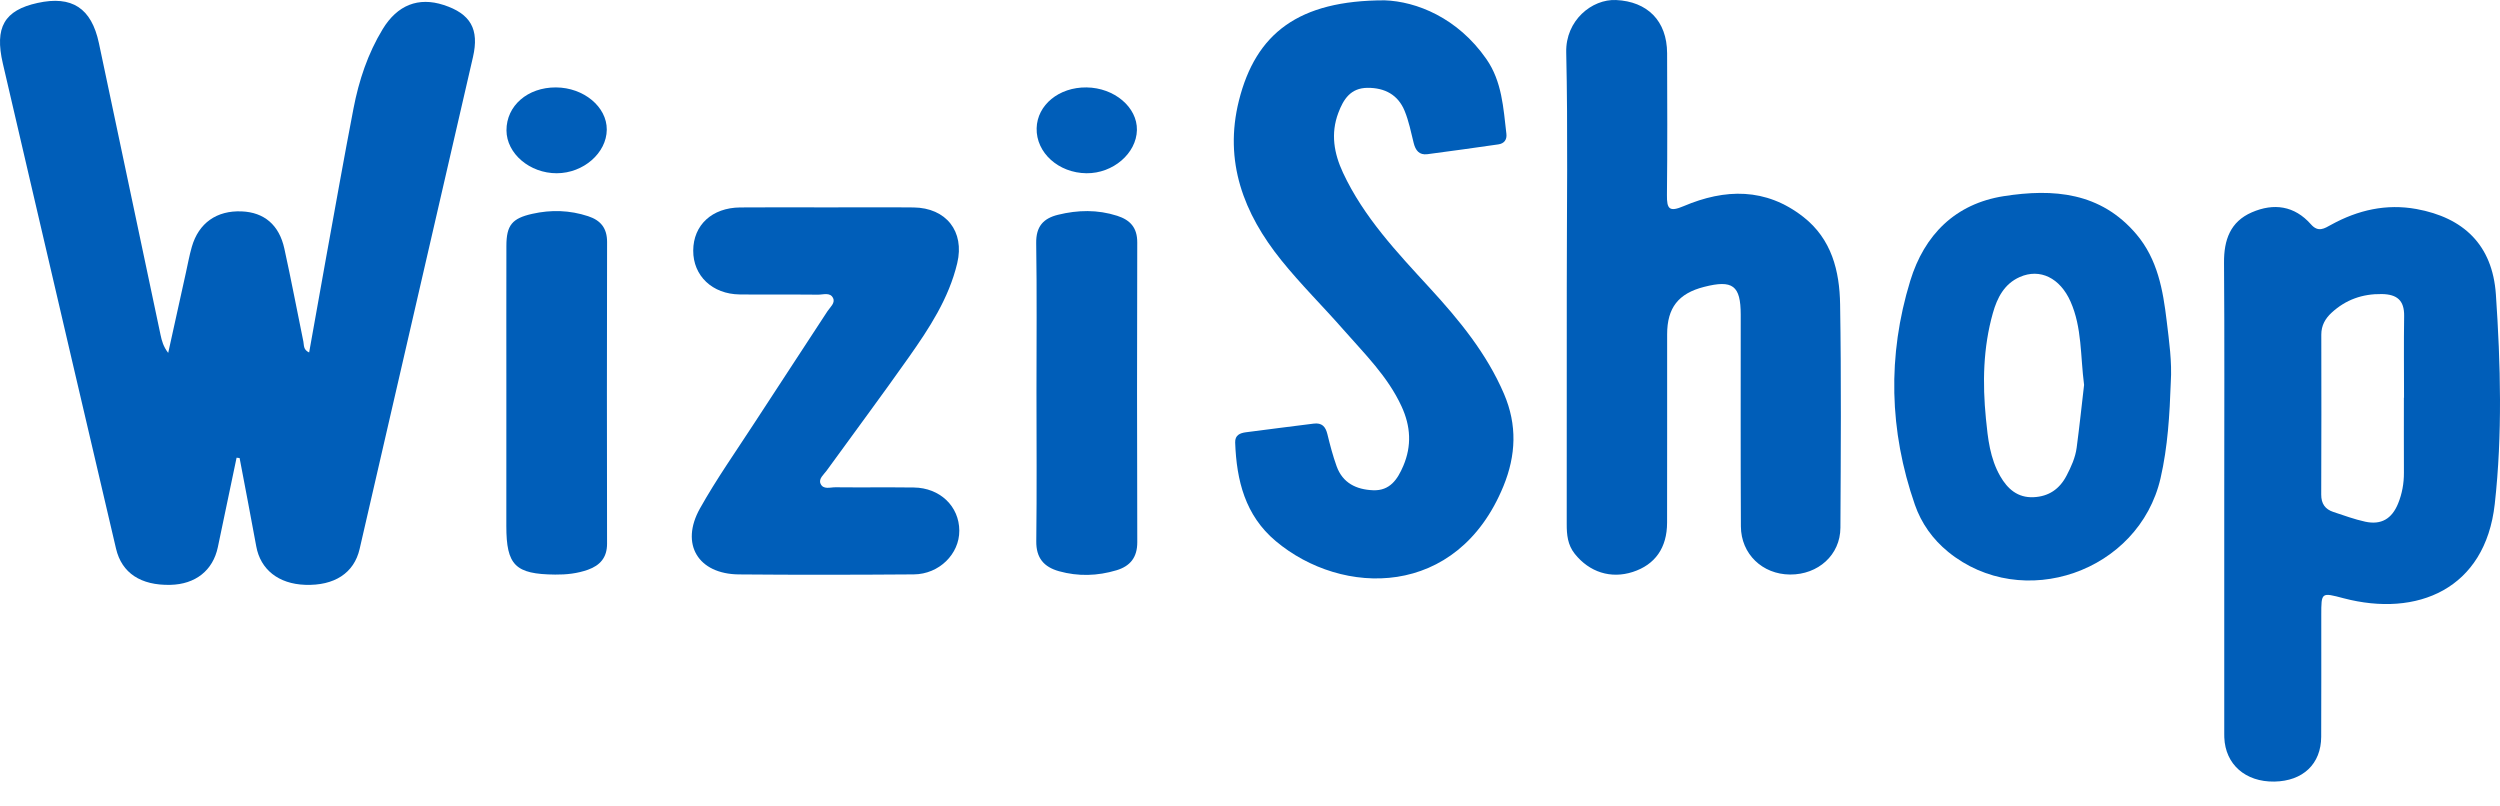
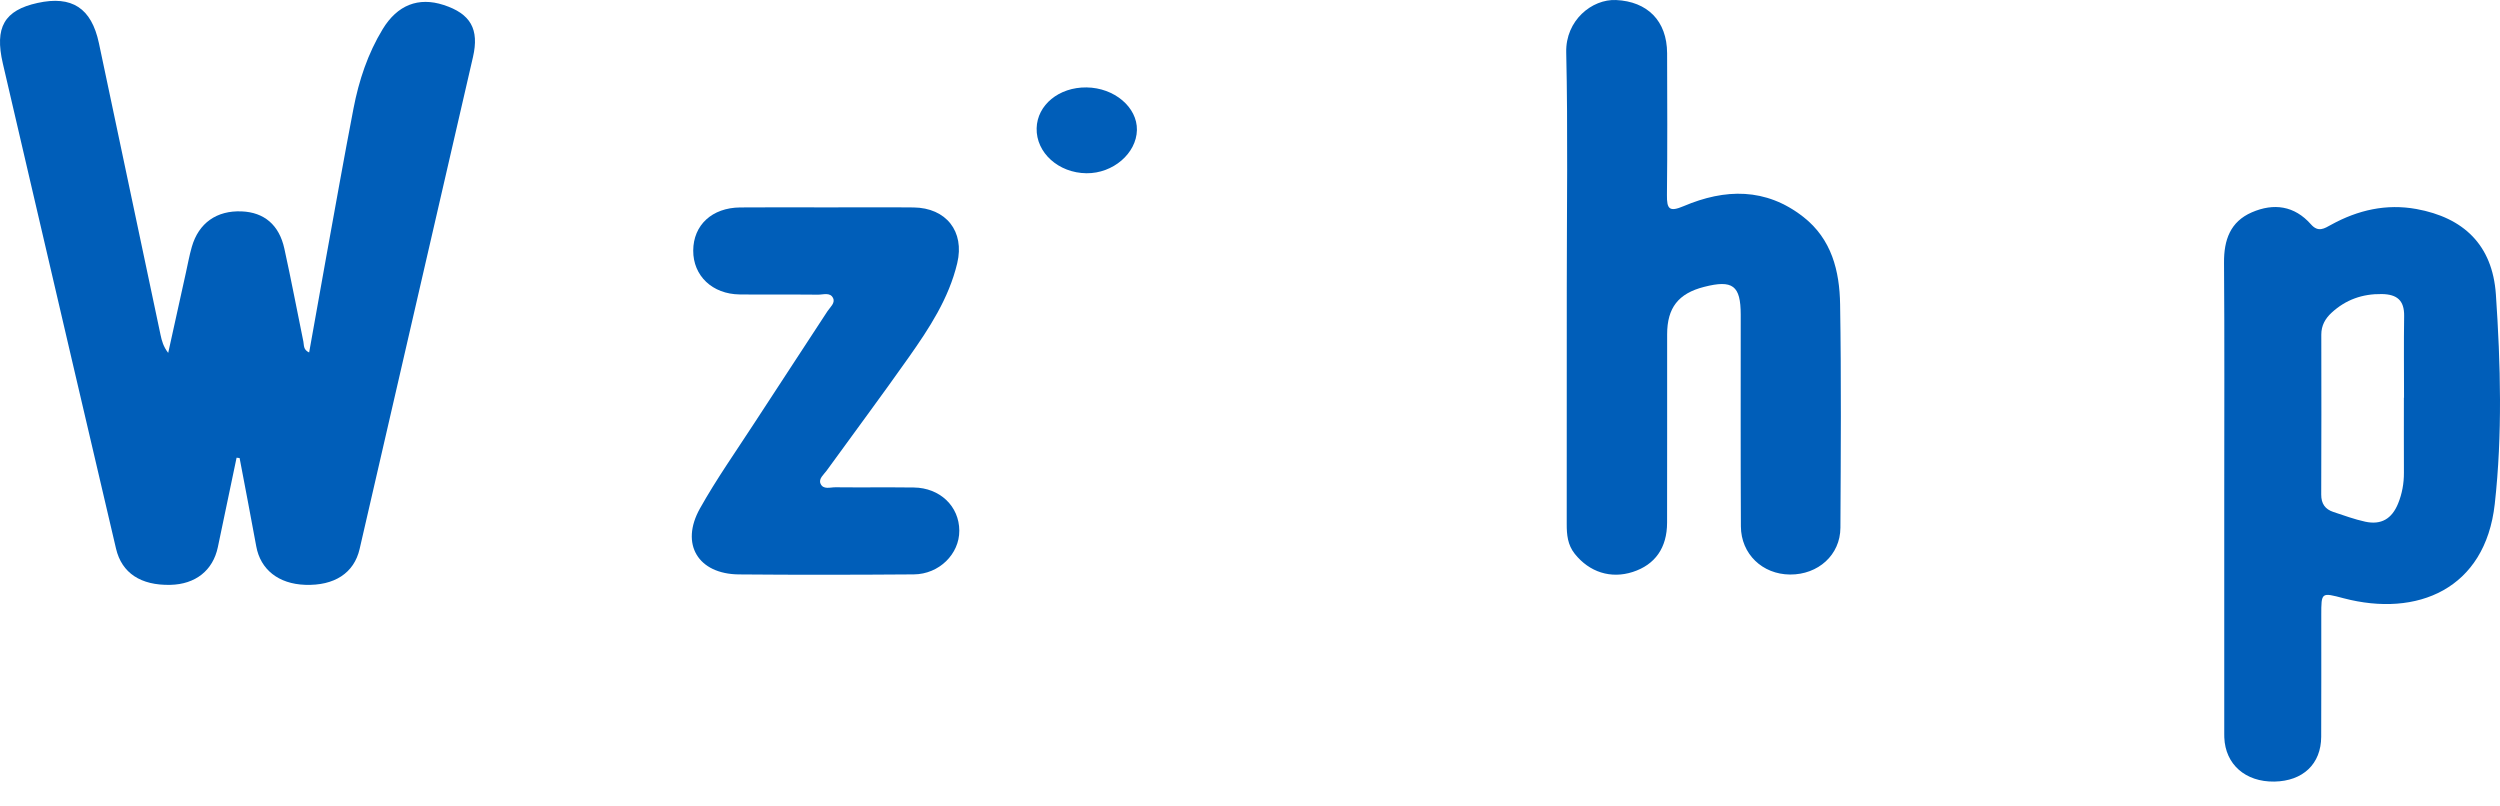
<svg xmlns="http://www.w3.org/2000/svg" width="90" height="29" viewBox="0 0 90 29" fill="none">
  <path d="M8.517 16.477C8.293 17.549 8.069 18.623 7.843 19.696C7.666 20.538 7.036 21.036 6.129 21.055C5.071 21.077 4.384 20.633 4.177 19.751C3.135 15.313 2.102 10.872 1.067 6.433C0.745 5.05 0.424 3.667 0.102 2.285C-0.2 0.984 0.153 0.37 1.352 0.106C2.589 -0.166 3.292 0.288 3.561 1.554C4.304 5.054 5.04 8.557 5.78 12.058C5.825 12.27 5.881 12.479 6.055 12.704C6.267 11.743 6.478 10.783 6.691 9.823C6.76 9.511 6.817 9.195 6.905 8.888C7.152 8.028 7.801 7.572 8.701 7.61C9.508 7.643 10.05 8.095 10.237 8.951C10.482 10.063 10.693 11.184 10.922 12.3C10.948 12.428 10.913 12.589 11.129 12.689C11.334 11.538 11.534 10.404 11.74 9.271C12.065 7.482 12.382 5.69 12.726 3.904C12.92 2.898 13.241 1.929 13.778 1.047C14.307 0.178 15.065 -0.115 15.968 0.178C16.943 0.494 17.258 1.05 17.027 2.054C15.667 7.958 14.307 13.862 12.946 19.765C12.746 20.63 12.039 21.091 10.985 21.054C10.024 21.02 9.376 20.502 9.225 19.668C9.032 18.607 8.826 17.549 8.626 16.49C8.59 16.485 8.553 16.481 8.517 16.477Z" fill="#005EB9" />
  <path d="M80.073 17.793C80.073 15.014 80.085 12.234 80.065 9.455C80.059 8.638 80.29 7.981 81.066 7.644C81.856 7.301 82.602 7.405 83.194 8.076C83.46 8.378 83.678 8.225 83.929 8.087C84.887 7.561 85.907 7.327 86.993 7.525C88.681 7.834 89.73 8.81 89.852 10.602C90.022 13.11 90.09 15.642 89.811 18.146C89.469 21.212 87.016 22.232 84.373 21.538C83.564 21.325 83.566 21.315 83.566 22.147C83.565 23.607 83.57 25.067 83.563 26.526C83.559 27.503 82.905 28.12 81.876 28.137C80.835 28.153 80.112 27.518 80.075 26.551C80.073 26.511 80.073 26.471 80.073 26.431C80.073 23.552 80.073 20.672 80.073 17.793ZM86.54 14.315C86.541 14.315 86.543 14.315 86.545 14.315C86.545 13.335 86.534 12.355 86.549 11.376C86.557 10.81 86.289 10.594 85.744 10.586C85.046 10.576 84.448 10.788 83.938 11.257C83.708 11.469 83.567 11.719 83.567 12.044C83.57 13.964 83.572 15.883 83.564 17.802C83.562 18.133 83.705 18.334 84.004 18.432C84.384 18.556 84.76 18.697 85.149 18.781C85.724 18.905 86.108 18.677 86.332 18.126C86.477 17.77 86.543 17.399 86.541 17.014C86.537 16.114 86.54 15.214 86.54 14.315Z" fill="#005EB9" />
  <path d="M56.404 10.344C56.404 7.524 56.447 4.703 56.384 1.884C56.358 0.732 57.312 -0.038 58.178 0.001C59.302 0.053 60.012 0.746 60.016 1.917C60.021 3.617 60.029 5.317 60.01 7.017C60.004 7.523 60.093 7.641 60.611 7.421C62.099 6.789 63.566 6.752 64.916 7.806C65.943 8.607 66.225 9.758 66.244 10.959C66.288 13.638 66.269 16.319 66.255 18.999C66.25 19.977 65.453 20.69 64.442 20.683C63.448 20.677 62.677 19.945 62.672 18.95C62.659 16.41 62.667 13.87 62.666 11.33C62.665 10.279 62.38 10.063 61.346 10.328C60.42 10.565 60.018 11.08 60.017 12.035C60.016 14.295 60.02 16.555 60.015 18.815C60.014 19.722 59.584 20.329 58.78 20.59C57.987 20.847 57.217 20.597 56.691 19.937C56.434 19.614 56.401 19.251 56.402 18.864C56.406 16.024 56.404 13.184 56.404 10.344Z" fill="#005EB9" />
-   <path d="M49.849 0.012C50.984 0.051 52.47 0.632 53.509 2.125C54.074 2.937 54.12 3.884 54.23 4.816C54.255 5.027 54.152 5.168 53.939 5.198C53.089 5.32 52.238 5.44 51.386 5.551C51.092 5.59 50.958 5.414 50.892 5.145C50.796 4.757 50.718 4.36 50.567 3.993C50.33 3.413 49.854 3.159 49.232 3.162C48.621 3.166 48.363 3.573 48.178 4.068C47.899 4.812 48.024 5.522 48.348 6.218C49.097 7.823 50.298 9.088 51.474 10.37C52.532 11.524 53.52 12.722 54.145 14.182C54.623 15.298 54.578 16.392 54.124 17.501C52.459 21.563 48.316 21.488 45.926 19.479C44.824 18.553 44.516 17.295 44.466 15.932C44.456 15.66 44.647 15.59 44.85 15.562C45.661 15.452 46.475 15.357 47.287 15.251C47.59 15.211 47.72 15.357 47.787 15.633C47.881 16.02 47.983 16.409 48.118 16.784C48.336 17.39 48.828 17.625 49.432 17.649C50.037 17.673 50.312 17.256 50.518 16.774C50.827 16.05 50.786 15.344 50.455 14.628C49.959 13.551 49.124 12.736 48.362 11.867C47.624 11.025 46.823 10.235 46.123 9.364C44.772 7.685 44.052 5.811 44.602 3.618C45.209 1.204 46.745 0.011 49.849 0.012Z" fill="#005EB9" />
-   <path d="M78.148 13.767C78.107 14.925 78.041 16.08 77.78 17.215C77.002 20.589 72.808 22.046 70.133 19.867C69.579 19.416 69.168 18.837 68.936 18.171C68.009 15.506 67.944 12.801 68.769 10.109C69.275 8.459 70.385 7.335 72.139 7.061C73.917 6.784 75.623 6.913 76.911 8.434C77.675 9.337 77.868 10.444 78.001 11.556C78.088 12.287 78.196 13.023 78.148 13.767ZM75.027 13.857C74.891 12.81 74.955 11.795 74.54 10.858C74.162 10.005 73.44 9.651 72.713 9.972C72.153 10.219 71.898 10.721 71.743 11.272C71.391 12.518 71.368 13.791 71.493 15.07C71.563 15.786 71.64 16.504 72.009 17.144C72.272 17.601 72.635 17.924 73.206 17.899C73.754 17.875 74.144 17.607 74.396 17.123C74.563 16.803 74.713 16.473 74.76 16.115C74.862 15.345 74.944 14.572 75.027 13.857Z" fill="#005EB9" />
  <path d="M29.767 7.466C30.807 7.466 31.847 7.457 32.887 7.468C34.06 7.481 34.733 8.332 34.461 9.472C34.159 10.743 33.453 11.818 32.715 12.864C31.747 14.237 30.743 15.584 29.758 16.944C29.655 17.085 29.464 17.233 29.538 17.409C29.633 17.637 29.889 17.54 30.076 17.542C31.016 17.552 31.956 17.538 32.896 17.55C33.839 17.561 34.532 18.227 34.535 19.104C34.539 19.944 33.809 20.671 32.897 20.678C30.797 20.694 28.698 20.698 26.598 20.679C25.133 20.665 24.479 19.59 25.197 18.307C25.792 17.245 26.498 16.245 27.162 15.222C28.034 13.881 28.915 12.546 29.788 11.205C29.883 11.06 30.074 10.912 29.992 10.734C29.89 10.512 29.637 10.61 29.45 10.608C28.51 10.598 27.57 10.611 26.63 10.6C25.643 10.589 24.952 9.928 24.956 9.021C24.96 8.103 25.632 7.477 26.647 7.468C27.687 7.458 28.727 7.466 29.767 7.466Z" fill="#005EB9" />
-   <path d="M37.313 14.086C37.313 12.308 37.331 10.529 37.303 8.752C37.294 8.158 37.555 7.863 38.089 7.732C38.802 7.556 39.51 7.542 40.217 7.768C40.691 7.92 40.943 8.199 40.941 8.728C40.931 12.324 40.931 15.92 40.942 19.517C40.944 20.067 40.686 20.382 40.193 20.53C39.51 20.735 38.816 20.757 38.124 20.564C37.581 20.411 37.298 20.089 37.306 19.48C37.328 17.682 37.314 15.884 37.313 14.086Z" fill="#005EB9" />
-   <path d="M18.229 14.074C18.229 12.334 18.226 10.594 18.23 8.854C18.231 8.103 18.439 7.861 19.16 7.698C19.841 7.545 20.509 7.565 21.172 7.783C21.623 7.931 21.856 8.212 21.855 8.712C21.847 12.332 21.847 15.953 21.854 19.573C21.855 20.073 21.602 20.354 21.167 20.51C20.786 20.646 20.391 20.689 19.986 20.685C18.551 20.671 18.228 20.353 18.228 18.935C18.228 17.315 18.228 15.694 18.229 14.074Z" fill="#005EB9" />
  <path d="M39.113 3.147C40.115 3.158 40.946 3.861 40.929 4.682C40.912 5.523 40.067 6.247 39.114 6.237C38.105 6.227 37.297 5.497 37.319 4.616C37.34 3.778 38.123 3.136 39.113 3.147Z" fill="#005EB9" />
-   <path d="M20.014 3.147C21.014 3.152 21.85 3.846 21.844 4.667C21.838 5.507 21.004 6.234 20.045 6.237C19.071 6.24 18.236 5.528 18.233 4.694C18.23 3.807 18.995 3.142 20.014 3.147Z" fill="#005EB9" />
</svg>